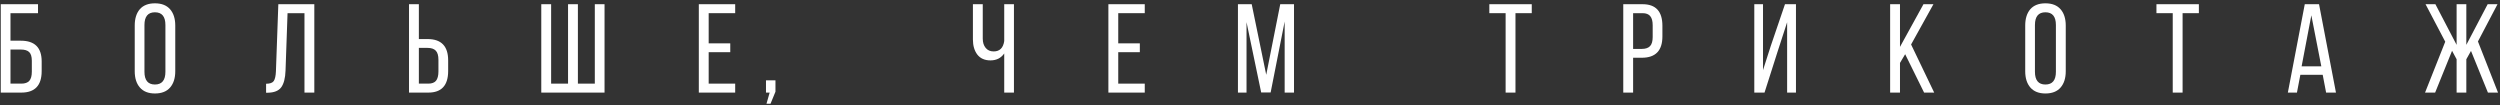
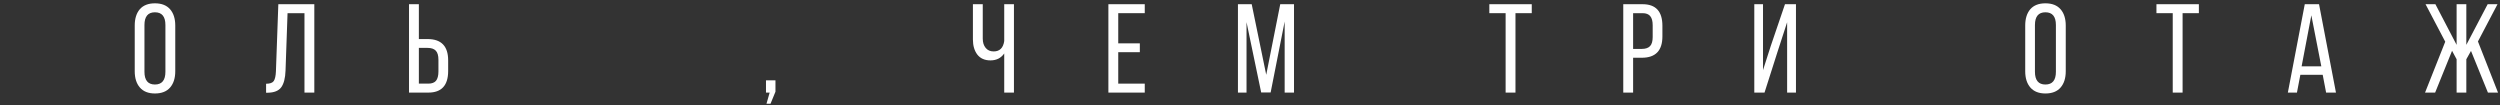
<svg xmlns="http://www.w3.org/2000/svg" width="594" height="25" viewBox="0 0 594 25" fill="none">
  <rect x="0" y="0" width="594" height="25" fill="#333333" stroke="none" />
  <path d="M591.13 22L587.11 12.1L586 14.08V22H583.69V14.08L582.61 12.07L578.59 22H576.19L580.99 9.91L576.31 1H578.65L583.69 10.66V1H586V10.66L591.07 1H593.41L588.76 9.85L593.53 22H591.13Z" fill="white" />
  <path d="M551.874 17.77H546.564L545.754 22H543.594L547.614 1H551.004L555.024 22H552.684L551.874 17.77ZM549.174 3.64L546.864 15.76H551.544L549.174 3.64Z" fill="white" />
  <path d="M518.582 22H516.242V3.13H512.372V1H522.452V3.13H518.582V22Z" fill="white" />
  <path d="M481.192 16.93V6.07C481.192 4.43 481.592 3.14 482.392 2.2C483.212 1.26 484.412 0.79 485.992 0.79C487.572 0.79 488.772 1.26 489.592 2.2C490.412 3.14 490.822 4.43 490.822 6.07V16.93C490.822 18.57 490.412 19.86 489.592 20.8C488.772 21.74 487.572 22.21 485.992 22.21C484.432 22.21 483.242 21.74 482.422 20.8C481.602 19.86 481.192 18.57 481.192 16.93ZM483.502 5.95V17.05C483.502 19.07 484.332 20.08 485.992 20.08C487.652 20.08 488.482 19.07 488.482 17.05V5.95C488.482 3.93 487.652 2.92 485.992 2.92C484.332 2.92 483.502 3.93 483.502 5.95Z" fill="white" />
-   <path d="M457.166 22L452.666 12.88L451.436 14.95V22H449.096V1H451.436V11.14L457.016 1H459.386L454.076 10.57L459.566 22H457.166Z" fill="white" />
  <path d="M424.621 5.29L422.341 12.31L419.251 22H416.821V1H418.891V16.66L420.751 10.87L424.111 1H426.721V22H424.621V5.29Z" fill="white" />
  <path d="M385.688 1H390.278C393.418 1 394.988 2.71 394.988 6.13V8.65C394.988 12.03 393.358 13.72 390.098 13.72H388.028V22H385.688V1ZM388.028 11.62H390.098C390.978 11.62 391.628 11.4 392.048 10.96C392.468 10.52 392.678 9.8 392.678 8.8V6.01C392.678 5.03 392.488 4.31 392.108 3.85C391.728 3.37 391.118 3.13 390.278 3.13H388.028V11.62Z" fill="white" />
  <path d="M360.076 22H357.736V3.13H353.866V1H363.946V3.13H360.076V22Z" fill="white" />
  <path d="M305.235 5.11L301.905 21.97H299.655L296.175 5.26V22H294.135V1H297.405L300.855 17.77L304.185 1H307.455V22H305.235V5.11Z" fill="white" />
  <path d="M265.694 10.3H270.824V12.4H265.694V19.87H271.994V22H263.354V1H271.994V3.13H265.694V10.3Z" fill="white" />
  <path d="M238.603 22V12.7C237.843 13.8 236.753 14.35 235.333 14.35C233.973 14.35 232.933 13.89 232.213 12.97C231.513 12.05 231.163 10.85 231.163 9.37V1H233.503V9.19C233.503 10.09 233.733 10.82 234.193 11.38C234.653 11.94 235.283 12.22 236.083 12.22C237.523 12.22 238.363 11.4 238.603 9.76V1H240.913V22H238.603Z" fill="white" />
  <path d="M182.12 24.64L182.87 22H182V19.09H184.25V21.79L183.08 24.64H182.12Z" fill="white" />
-   <path d="M168.38 10.3H173.51V12.4H168.38V19.87H174.68V22H166.04V1H174.68V3.13H168.38V10.3Z" fill="white" />
-   <path d="M128.608 1H130.948V19.87H134.968V1H137.308V19.87H141.328V1H143.638V22H128.608V1Z" fill="white" />
  <path d="M99.522 9.28H101.592C104.852 9.28 106.482 10.97 106.482 14.35V16.87C106.482 20.29 104.912 22 101.772 22H97.182V1H99.522V9.28ZM99.522 19.87H101.772C102.612 19.87 103.222 19.64 103.602 19.18C103.982 18.7 104.172 17.97 104.172 16.99V14.2C104.172 13.2 103.962 12.48 103.542 12.04C103.122 11.6 102.472 11.38 101.592 11.38H99.522V19.87Z" fill="white" />
  <path d="M72.342 3.13H68.322L67.842 16.78C67.782 18.56 67.442 19.88 66.822 20.74C66.202 21.58 65.132 22.01 63.612 22.03H63.222V19.9C64.142 19.9 64.752 19.68 65.052 19.24C65.352 18.78 65.522 18 65.562 16.9L66.132 1H74.682V22H72.342V3.13Z" fill="white" />
  <path d="M32.012 16.93V6.07C32.012 4.43 32.412 3.14 33.212 2.2C34.032 1.26 35.232 0.79 36.812 0.79C38.392 0.79 39.592 1.26 40.412 2.2C41.232 3.14 41.642 4.43 41.642 6.07V16.93C41.642 18.57 41.232 19.86 40.412 20.8C39.592 21.74 38.392 22.21 36.812 22.21C35.252 22.21 34.062 21.74 33.242 20.8C32.422 19.86 32.012 18.57 32.012 16.93ZM34.322 5.95V17.05C34.322 19.07 35.152 20.08 36.812 20.08C38.472 20.08 39.302 19.07 39.302 17.05V5.95C39.302 3.93 38.472 2.92 36.812 2.92C35.152 2.92 34.322 3.93 34.322 5.95Z" fill="white" />
-   <path d="M2.491 9.67H4.951C8.251 9.67 9.901 11.31 9.901 14.59V16.9C9.901 20.3 8.291 22 5.071 22H0.181V1H9.031V3.13H2.491V9.67ZM2.491 19.87H5.071C5.931 19.87 6.561 19.65 6.961 19.21C7.361 18.75 7.561 18.03 7.561 17.05V14.44C7.561 13.46 7.351 12.77 6.931 12.37C6.511 11.97 5.851 11.77 4.951 11.77H2.491V19.87Z" fill="white" />
</svg>